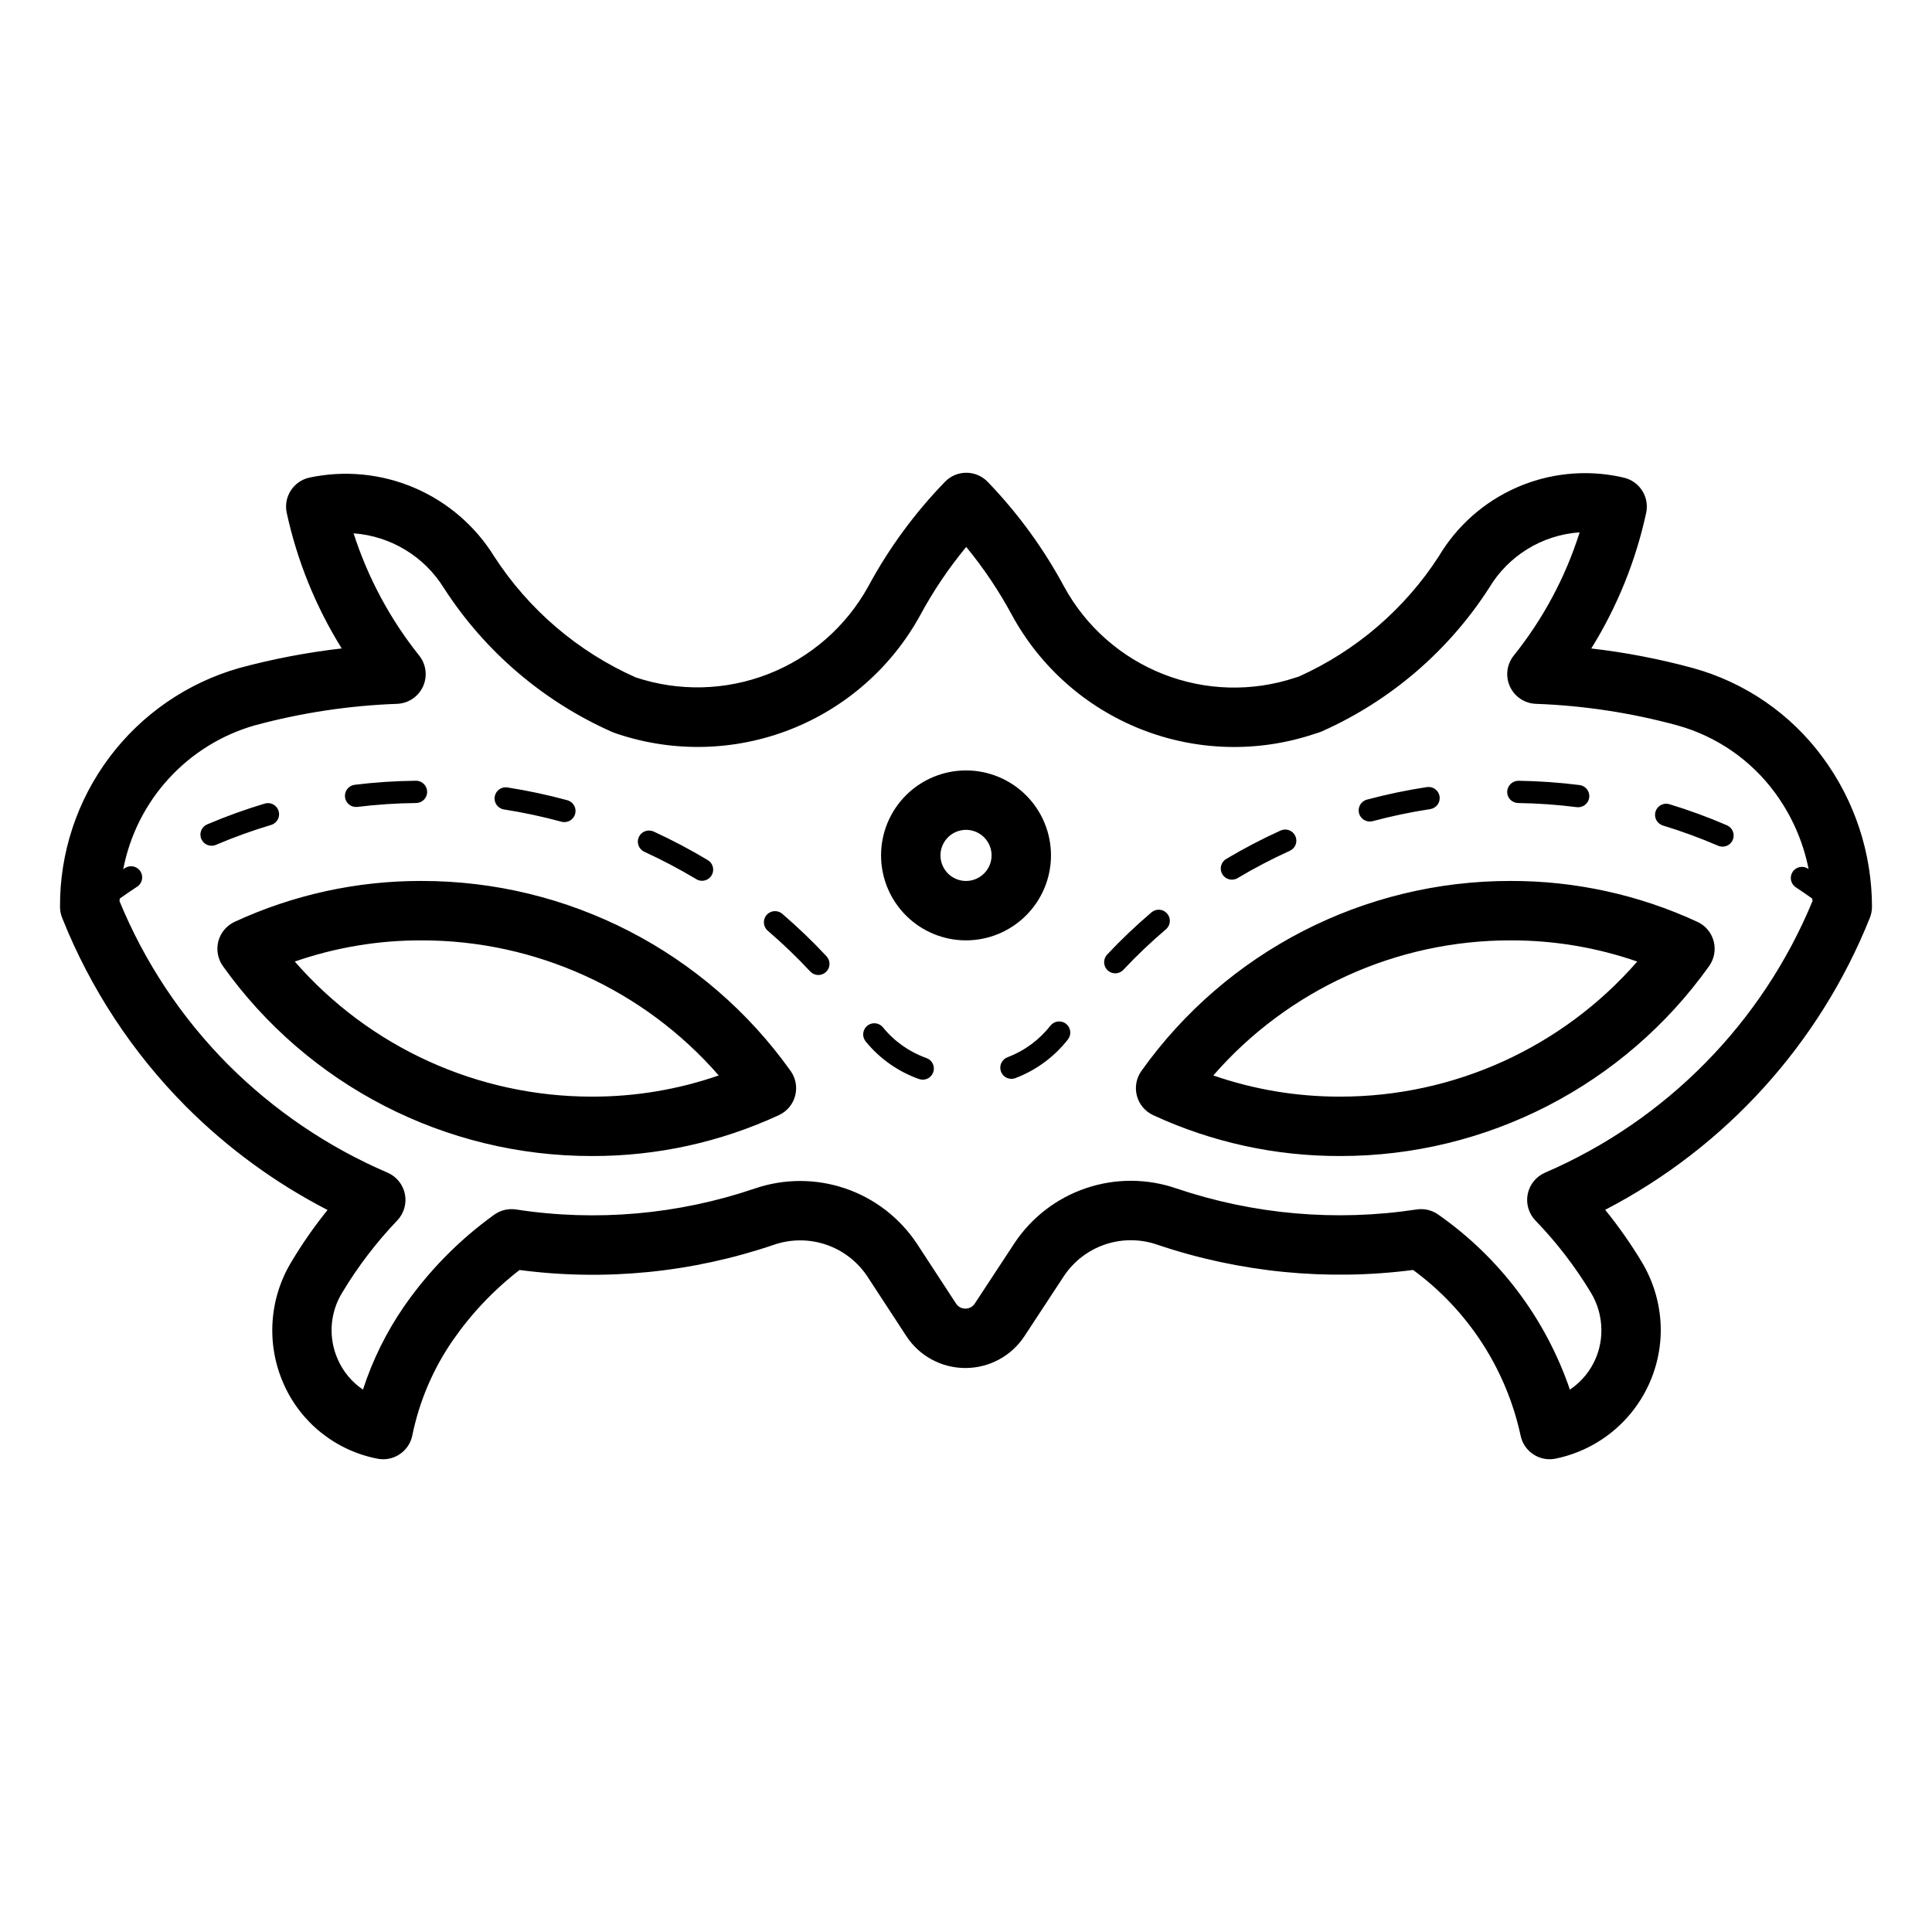
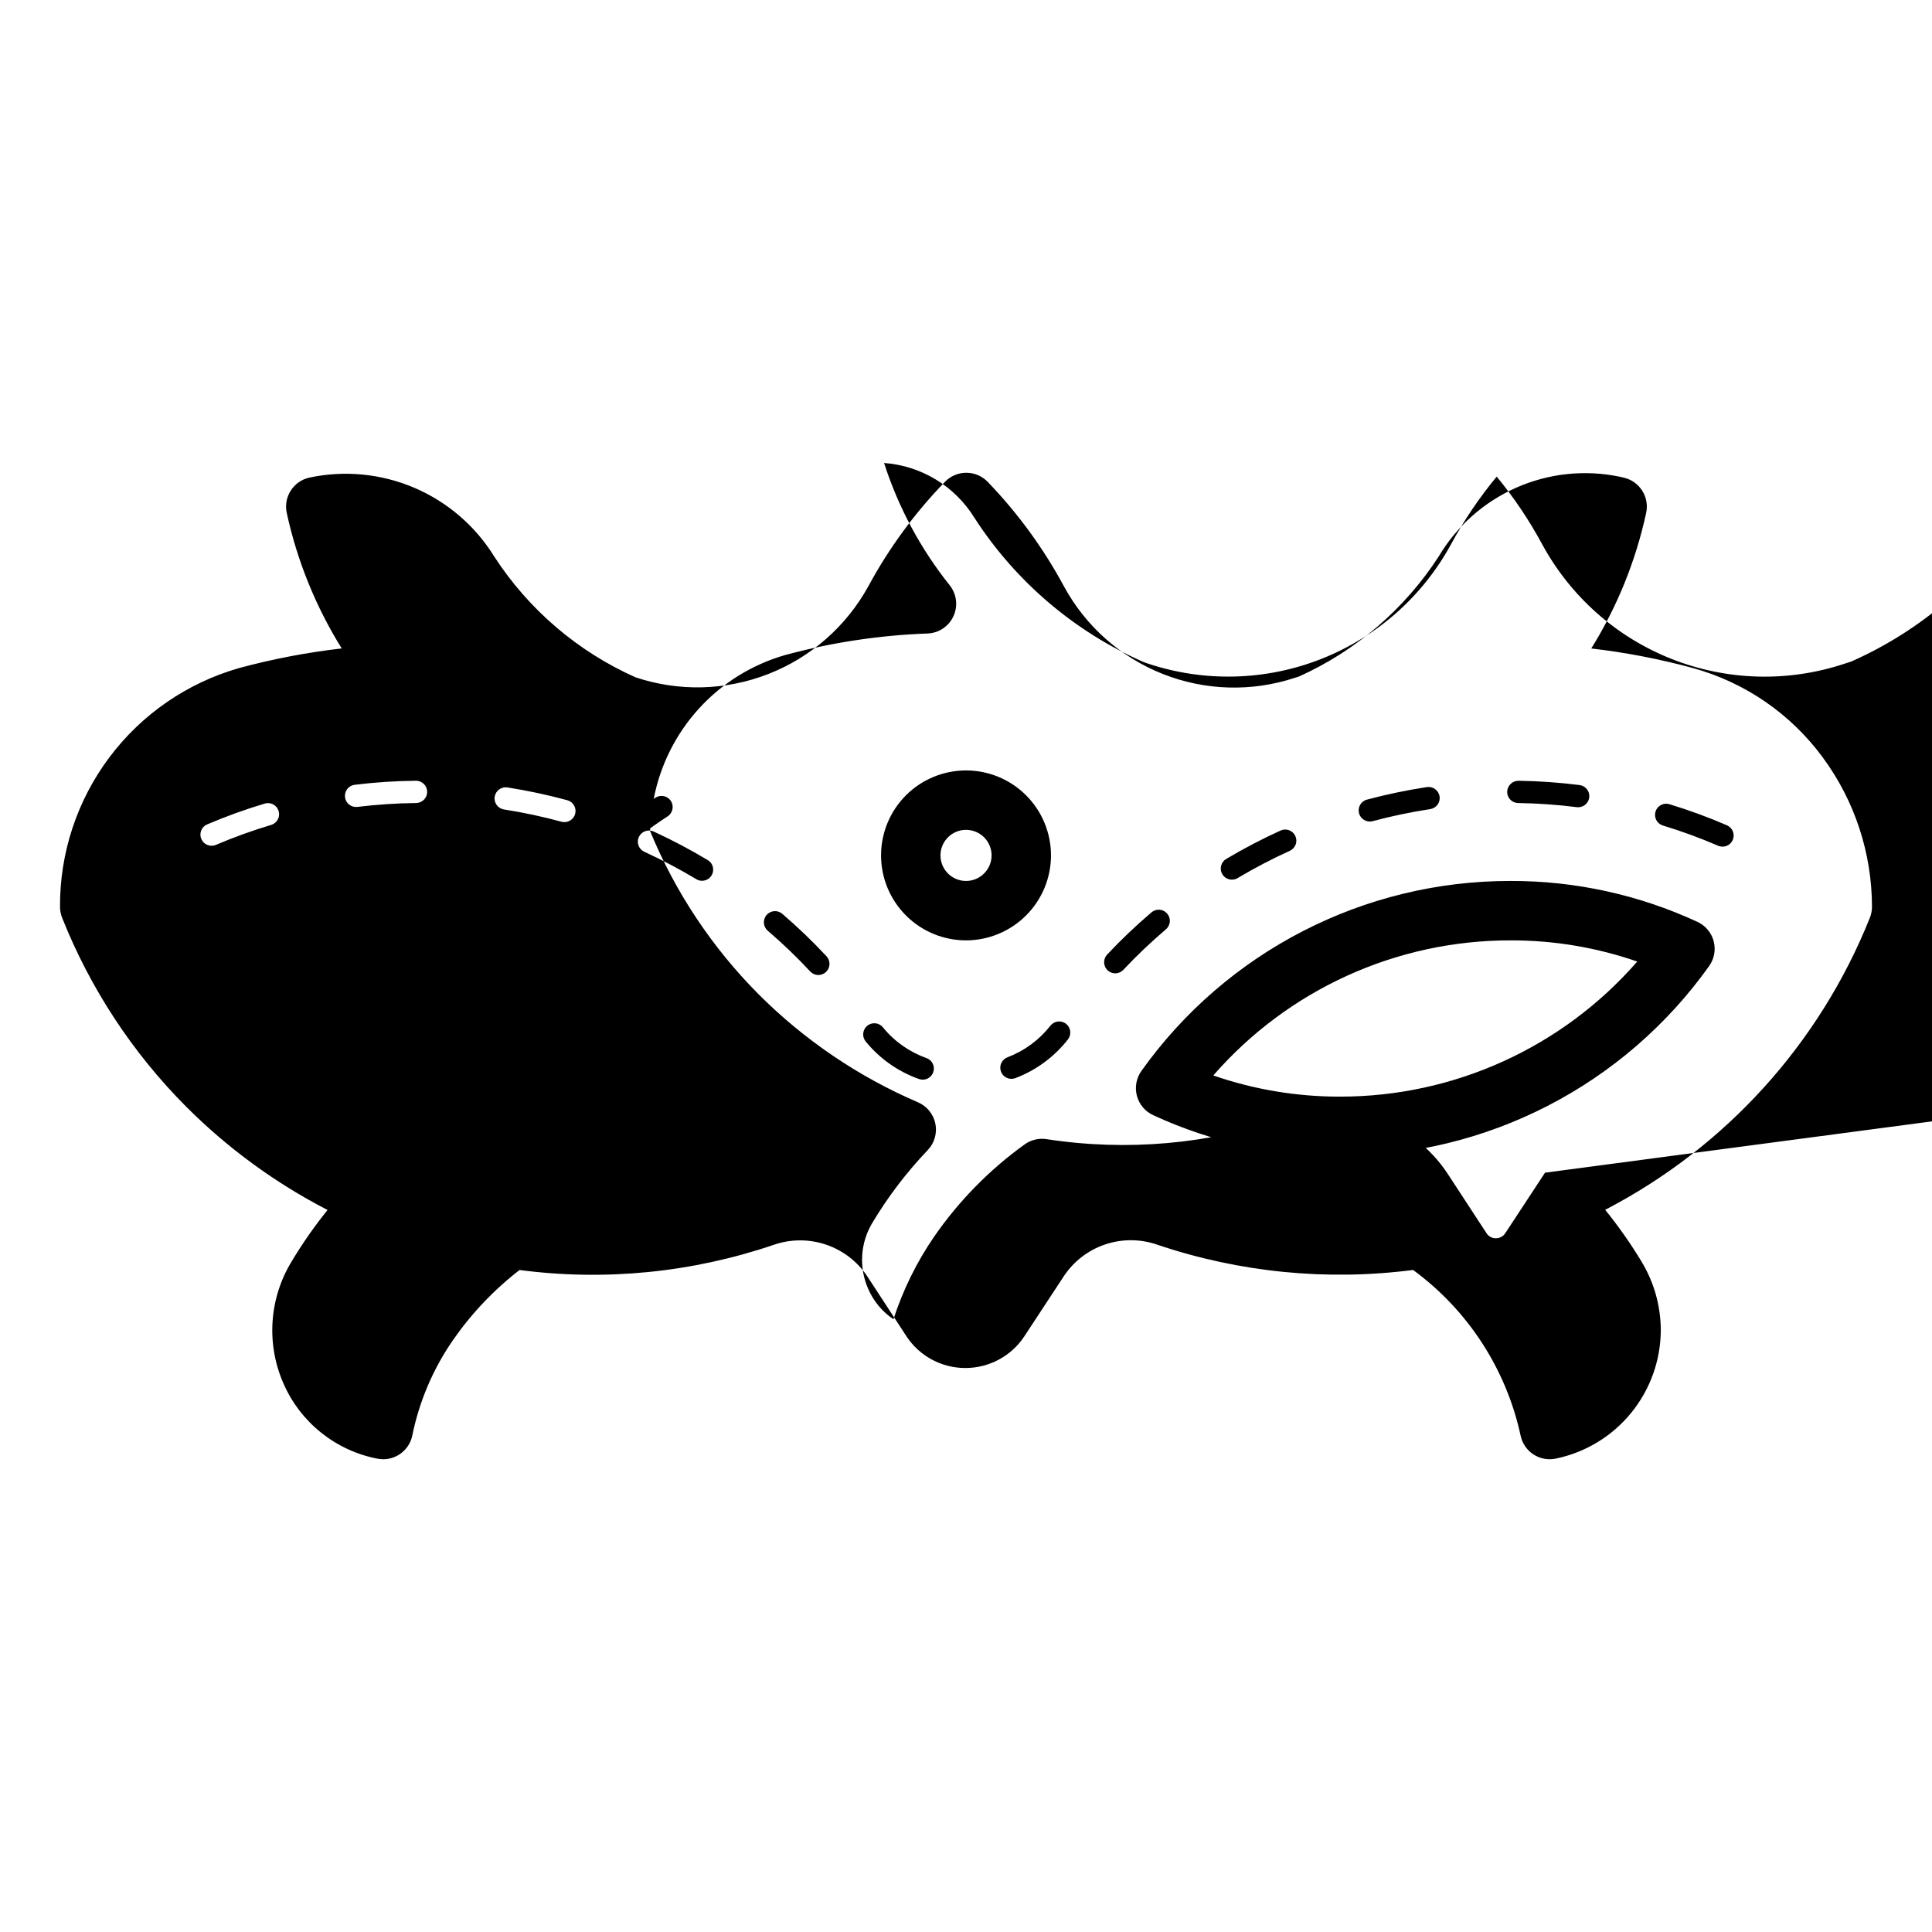
<svg xmlns="http://www.w3.org/2000/svg" fill="#000000" width="800px" height="800px" version="1.1" viewBox="144 144 512 512">
-   <path d="m627.07 344.75c-8.48-11.551-20.609-19.902-34.422-23.707-8.84-2.402-17.848-4.141-26.945-5.191 6.871-11.055 11.793-23.207 14.547-35.93 0.91-4.199-1.719-8.355-5.906-9.332l-1.109-0.258c-9.207-1.914-18.777-0.906-27.379 2.887-8.602 3.793-15.805 10.184-20.598 18.27-9.02 13.922-21.859 24.953-36.984 31.777l-1.066 0.344 0.004-0.004c-11.426 3.789-23.816 3.441-35.012-0.98-11.195-4.422-20.477-12.637-26.227-23.211-5.449-10.121-12.258-19.453-20.234-27.727-1.477-1.535-3.516-2.402-5.644-2.402h-0.016c-2.121-0.004-4.156 0.855-5.637 2.379-8.047 8.289-14.906 17.648-20.387 27.82-5.852 10.57-15.219 18.762-26.477 23.145-11.258 4.387-23.695 4.695-35.156 0.867-15.312-6.824-28.316-17.941-37.438-32.004-5.012-8.113-12.41-14.477-21.18-18.223-8.766-3.746-18.48-4.688-27.805-2.703-4.242 0.93-6.93 5.113-6.012 9.355 2.766 12.719 7.695 24.867 14.57 35.918-9.195 1.055-18.297 2.797-27.23 5.211-13.723 3.93-25.781 12.234-34.34 23.652-8.562 11.418-13.156 25.32-13.082 39.59 0 1 0.191 1.996 0.562 2.926 7.449 18.727 18.621 35.746 32.84 50.031 11.004 11.02 23.652 20.266 37.496 27.406-3.531 4.375-6.746 8.996-9.629 13.824-5.859 9.734-6.633 21.703-2.074 32.109 4.504 10.352 13.816 17.82 24.895 19.969 0.516 0.102 1.039 0.156 1.562 0.156 3.746-0.008 6.969-2.648 7.711-6.316 1.844-9.043 5.496-17.617 10.742-25.207 4.902-7.078 10.863-13.359 17.672-18.629 22.707 2.981 45.793 0.684 67.465-6.707 4.457-1.52 9.289-1.527 13.75-0.02 4.457 1.508 8.297 4.449 10.914 8.363l10.41 15.93-0.004-0.004c3.453 5.254 9.32 8.414 15.605 8.41h0.023c6.293 0.004 12.168-3.16 15.629-8.418l10.527-16.027c2.629-3.906 6.473-6.832 10.938-8.324 4.465-1.488 9.297-1.457 13.746 0.086 21.797 7.363 44.984 9.656 67.801 6.699 14.527 10.648 24.656 26.242 28.48 43.84 0.41 2.051 1.617 3.852 3.359 5.008 1.742 1.156 3.871 1.574 5.918 1.156 7.859-1.609 14.922-5.879 20-12.086 5.078-6.211 7.863-13.977 7.883-22-0.027-6.367-1.773-12.613-5.062-18.07-2.902-4.812-6.137-9.422-9.676-13.785 31.898-16.551 56.789-44.008 70.137-77.371 0.375-0.938 0.57-1.938 0.57-2.949-0.02-14.234-4.582-28.086-13.027-39.543zm-73.621 110.02c-2.367 1.023-4.082 3.144-4.59 5.676-0.508 2.527 0.258 5.144 2.051 7.004 5.578 5.777 10.496 12.168 14.652 19.043 1.836 3.004 2.812 6.457 2.824 9.977 0.047 6.332-3.09 12.266-8.348 15.793-6.398-18.75-18.598-34.98-34.828-46.344-1.344-0.965-2.957-1.488-4.609-1.488-0.398 0.004-0.797 0.031-1.188 0.09-21.355 3.25-43.176 1.344-63.641-5.566-7.742-2.676-16.156-2.711-23.918-0.094-7.766 2.613-14.445 7.734-18.988 14.551l-10.531 16.035c-0.543 0.848-1.48 1.355-2.488 1.348h-0.004c-0.988 0.016-1.922-0.477-2.461-1.305l-10.41-15.93c-4.535-6.824-11.199-11.961-18.957-14.605-7.758-2.641-16.172-2.644-23.934-0.004-20.34 6.93-42.055 8.844-63.293 5.578-2.066-0.328-4.18 0.184-5.867 1.418-9.293 6.695-17.375 14.93-23.898 24.348-4.652 6.758-8.301 14.16-10.832 21.965-2.945-1.984-5.262-4.766-6.68-8.02-2.547-5.727-2.109-12.336 1.172-17.676 4.144-6.902 9.047-13.324 14.609-19.148 1.77-1.867 2.519-4.481 2.004-7.004-0.52-2.519-2.234-4.629-4.598-5.648-15.773-6.773-30.109-16.488-42.246-28.629-12.348-12.41-22.129-27.129-28.781-43.324 0.008-0.234 0.062-0.453 0.074-0.688 1.52-1.062 3.035-2.133 4.582-3.129v0.004c1.371-0.883 1.766-2.711 0.883-4.082-0.883-1.371-2.711-1.766-4.082-0.883-0.16 0.102-0.312 0.219-0.469 0.32 1.715-8.949 5.875-17.25 12.02-23.977 6.144-6.731 14.035-11.621 22.793-14.137 12.324-3.336 24.984-5.254 37.742-5.715 2.965-0.105 5.621-1.867 6.867-4.562 1.246-2.691 0.875-5.856-0.961-8.184-7.727-9.668-13.629-20.66-17.418-32.441 9.84 0.719 18.738 6.109 23.93 14.5 10.836 16.801 26.352 30.062 44.633 38.16 0.277 0.125 1.176 0.438 1.465 0.531 14.941 4.957 31.152 4.516 45.801-1.25 14.648-5.769 26.812-16.492 34.367-30.305 3.453-6.394 7.527-12.43 12.16-18.027 4.594 5.578 8.633 11.59 12.059 17.949 7.504 13.82 19.625 24.566 34.25 30.355 14.621 5.793 30.812 6.258 45.742 1.32l1.402-0.449c0.332-0.105 0.66-0.23 0.973-0.379 18.066-8.094 33.395-21.258 44.117-37.898 5.098-8.566 14.078-14.086 24.023-14.766-3.758 11.879-9.688 22.961-17.484 32.68-1.852 2.328-2.231 5.496-0.984 8.195 1.242 2.695 3.902 4.465 6.871 4.57 12.656 0.457 25.215 2.371 37.434 5.695 10.414 2.879 19.555 9.184 25.949 17.895 4.406 6 7.441 12.895 8.887 20.195l-0.16-0.109c-1.371-0.887-3.199-0.492-4.082 0.875-0.887 1.371-0.492 3.199 0.875 4.082 1.461 0.945 2.891 1.965 4.328 2.973 0.008 0.223 0.062 0.441 0.07 0.664h0.004c-13.352 32.309-38.785 58.129-70.883 71.977zm-297.76-77.305v-0.004c-17.094-0.039-33.992 3.656-49.512 10.836-2.121 0.98-3.699 2.856-4.305 5.113-0.602 2.262-0.172 4.672 1.18 6.582 22.531 31.648 59 50.418 97.848 50.367 17.098 0.043 33.996-3.652 49.512-10.836 2.125-0.98 3.703-2.852 4.305-5.113 0.605-2.258 0.172-4.672-1.18-6.578-22.531-31.648-58.996-50.422-97.848-50.371zm45.211 57.152c-30.203 0.031-58.941-13.027-78.781-35.797 10.797-3.742 22.145-5.641 33.57-5.613 30.207-0.035 58.941 13.023 78.781 35.797-10.797 3.742-22.145 5.637-33.57 5.613zm292.93-46.316v-0.004c-15.516-7.18-32.414-10.875-49.512-10.836-38.848-0.051-75.316 18.723-97.848 50.371-1.352 1.906-1.781 4.32-1.18 6.578 0.605 2.262 2.184 4.133 4.305 5.113 15.516 7.184 32.418 10.879 49.512 10.836 38.852 0.051 75.316-18.719 97.848-50.367 1.352-1.91 1.785-4.32 1.18-6.582-0.605-2.258-2.184-4.133-4.305-5.113zm-94.723 46.316c-11.426 0.023-22.773-1.871-33.57-5.613 19.84-22.773 48.578-35.832 78.781-35.797 11.426-0.027 22.773 1.871 33.57 5.613-19.84 22.77-48.578 35.828-78.781 35.797zm-224.01-79.477c0.254-1.609 1.762-2.711 3.371-2.461 5.352 0.836 10.652 1.969 15.875 3.387 1.43 0.391 2.348 1.777 2.152 3.242-0.195 1.465-1.449 2.559-2.926 2.559-0.266 0-0.523-0.035-0.777-0.102-5.012-1.363-10.098-2.449-15.23-3.254-1.609-0.25-2.715-1.758-2.465-3.371zm-39.668 0.125 0.004 0.004c-0.098-0.777 0.117-1.562 0.602-2.18 0.48-0.617 1.188-1.016 1.965-1.113 5.375-0.66 10.785-1.016 16.199-1.07h0.031c1.633-0.008 2.961 1.305 2.969 2.938 0.008 1.629-1.305 2.957-2.938 2.965-5.195 0.055-10.383 0.398-15.539 1.027-0.777 0.098-1.562-0.117-2.18-0.602-0.617-0.48-1.016-1.188-1.113-1.965zm77.871 10.539v0.004c0.691-1.477 2.438-2.121 3.918-1.449 4.918 2.262 9.707 4.793 14.348 7.574 1.141 0.684 1.68 2.043 1.324 3.32-0.355 1.277-1.52 2.164-2.844 2.164-0.535 0-1.059-0.148-1.516-0.426-4.457-2.672-9.059-5.098-13.781-7.266-1.48-0.684-2.129-2.438-1.449-3.918zm230.11-11.988 0.004 0.004c0.055-1.617 1.375-2.902 2.992-2.91 5.418 0.078 10.824 0.461 16.195 1.137 1.547 0.195 2.676 1.559 2.578 3.113-0.098 1.555-1.387 2.766-2.945 2.769-0.121 0-0.246-0.008-0.371-0.023-5.156-0.652-10.344-1.016-15.539-1.094-1.633-0.023-2.934-1.363-2.91-2.992zm-75.488 21.859 0.004 0.004c-0.402-0.672-0.52-1.477-0.324-2.238 0.191-0.758 0.676-1.41 1.352-1.809 4.652-2.769 9.453-5.281 14.383-7.519 0.715-0.336 1.535-0.375 2.273-0.102 0.742 0.273 1.344 0.832 1.672 1.551 0.328 0.719 0.352 1.539 0.07 2.273-0.281 0.738-0.848 1.332-1.57 1.652-4.734 2.148-9.344 4.559-13.809 7.219-1.402 0.832-3.211 0.371-4.047-1.027zm36.23-16.152 0.004 0.004c-0.422-1.574 0.512-3.195 2.086-3.617 5.231-1.398 10.535-2.508 15.887-3.324 0.777-0.121 1.566 0.07 2.199 0.535 0.633 0.465 1.055 1.16 1.176 1.934 0.117 0.777-0.078 1.566-0.543 2.199-0.465 0.629-1.164 1.051-1.938 1.168-5.141 0.781-10.23 1.848-15.25 3.191-1.574 0.422-3.191-0.512-3.617-2.086zm-288.29 3.082 0.004 0.004c-4.977 1.488-9.867 3.254-14.645 5.289-1.5 0.641-3.231-0.059-3.871-1.555-0.641-1.5 0.059-3.234 1.555-3.871 4.984-2.125 10.082-3.969 15.27-5.519 1.559-0.461 3.199 0.426 3.664 1.984 0.465 1.559-0.418 3.199-1.973 3.672zm210.65 52.715 0.004 0.004c0.613 0.484 1.012 1.195 1.102 1.973 0.09 0.773-0.129 1.559-0.617 2.172-3.621 4.625-8.445 8.172-13.941 10.254-1.527 0.566-3.227-0.211-3.793-1.738-0.57-1.527 0.207-3.227 1.734-3.797 4.484-1.703 8.418-4.602 11.375-8.379 1.012-1.277 2.863-1.492 4.141-0.484zm26.469-25.043c-3.957 3.363-7.719 6.945-11.273 10.73-0.535 0.574-1.273 0.91-2.059 0.938-0.781 0.023-1.543-0.262-2.117-0.797-0.57-0.535-0.906-1.277-0.93-2.062-0.023-0.781 0.266-1.543 0.801-2.113 3.707-3.949 7.633-7.684 11.758-11.191 1.242-1.055 3.106-0.906 4.16 0.336 1.055 1.242 0.902 3.106-0.34 4.16zm-89.957 7.141h0.004c0.535 0.574 0.824 1.336 0.797 2.121-0.027 0.785-0.363 1.527-0.941 2.059-0.574 0.535-1.336 0.82-2.121 0.789-0.785-0.027-1.523-0.371-2.055-0.945-3.543-3.805-7.297-7.406-11.242-10.789-1.238-1.062-1.379-2.926-0.316-4.164 1.059-1.238 2.922-1.383 4.16-0.32 4.113 3.527 8.027 7.285 11.719 11.25zm240.17-30.828 0.004 0.004c-0.648 1.496-2.387 2.184-3.883 1.535-4.769-2.059-9.648-3.848-14.621-5.356-1.559-0.477-2.441-2.125-1.969-3.684 0.473-1.562 2.121-2.441 3.684-1.969 5.184 1.578 10.277 3.441 15.25 5.59 1.496 0.648 2.184 2.387 1.539 3.883zm-211.87 61.551c-0.258 0.742-0.797 1.352-1.5 1.691-0.707 0.34-1.516 0.387-2.254 0.129-5.551-1.957-10.449-5.41-14.16-9.973-1.023-1.262-0.836-3.117 0.422-4.148 1.258-1.027 3.109-0.852 4.144 0.402 3.019 3.723 7.012 6.543 11.527 8.145 0.742 0.258 1.348 0.797 1.691 1.5 0.34 0.707 0.387 1.516 0.129 2.254zm31.199-57.449v0.004c0-5.973-2.371-11.703-6.594-15.926-4.223-4.223-9.949-6.598-15.922-6.598-5.969 0-11.699 2.371-15.922 6.594s-6.598 9.949-6.598 15.922 2.375 11.699 6.598 15.922c4.223 4.227 9.949 6.598 15.922 6.598 5.969-0.008 11.691-2.383 15.91-6.602 4.223-4.219 6.598-9.941 6.606-15.91zm-22.516 6.769c-2.738 0-5.207-1.648-6.254-4.18-1.051-2.531-0.469-5.441 1.469-7.379 1.938-1.934 4.848-2.516 7.379-1.465 2.527 1.047 4.18 3.519 4.176 6.258-0.004 3.734-3.035 6.766-6.769 6.766z" />
+   <path d="m627.07 344.75c-8.48-11.551-20.609-19.902-34.422-23.707-8.84-2.402-17.848-4.141-26.945-5.191 6.871-11.055 11.793-23.207 14.547-35.93 0.91-4.199-1.719-8.355-5.906-9.332l-1.109-0.258c-9.207-1.914-18.777-0.906-27.379 2.887-8.602 3.793-15.805 10.184-20.598 18.27-9.02 13.922-21.859 24.953-36.984 31.777l-1.066 0.344 0.004-0.004c-11.426 3.789-23.816 3.441-35.012-0.98-11.195-4.422-20.477-12.637-26.227-23.211-5.449-10.121-12.258-19.453-20.234-27.727-1.477-1.535-3.516-2.402-5.644-2.402h-0.016c-2.121-0.004-4.156 0.855-5.637 2.379-8.047 8.289-14.906 17.648-20.387 27.82-5.852 10.57-15.219 18.762-26.477 23.145-11.258 4.387-23.695 4.695-35.156 0.867-15.312-6.824-28.316-17.941-37.438-32.004-5.012-8.113-12.41-14.477-21.18-18.223-8.766-3.746-18.48-4.688-27.805-2.703-4.242 0.93-6.93 5.113-6.012 9.355 2.766 12.719 7.695 24.867 14.57 35.918-9.195 1.055-18.297 2.797-27.23 5.211-13.723 3.93-25.781 12.234-34.34 23.652-8.562 11.418-13.156 25.32-13.082 39.59 0 1 0.191 1.996 0.562 2.926 7.449 18.727 18.621 35.746 32.84 50.031 11.004 11.02 23.652 20.266 37.496 27.406-3.531 4.375-6.746 8.996-9.629 13.824-5.859 9.734-6.633 21.703-2.074 32.109 4.504 10.352 13.816 17.82 24.895 19.969 0.516 0.102 1.039 0.156 1.562 0.156 3.746-0.008 6.969-2.648 7.711-6.316 1.844-9.043 5.496-17.617 10.742-25.207 4.902-7.078 10.863-13.359 17.672-18.629 22.707 2.981 45.793 0.684 67.465-6.707 4.457-1.52 9.289-1.527 13.75-0.02 4.457 1.508 8.297 4.449 10.914 8.363l10.41 15.93-0.004-0.004c3.453 5.254 9.32 8.414 15.605 8.41h0.023c6.293 0.004 12.168-3.16 15.629-8.418l10.527-16.027c2.629-3.906 6.473-6.832 10.938-8.324 4.465-1.488 9.297-1.457 13.746 0.086 21.797 7.363 44.984 9.656 67.801 6.699 14.527 10.648 24.656 26.242 28.48 43.84 0.41 2.051 1.617 3.852 3.359 5.008 1.742 1.156 3.871 1.574 5.918 1.156 7.859-1.609 14.922-5.879 20-12.086 5.078-6.211 7.863-13.977 7.883-22-0.027-6.367-1.773-12.613-5.062-18.07-2.902-4.812-6.137-9.422-9.676-13.785 31.898-16.551 56.789-44.008 70.137-77.371 0.375-0.938 0.57-1.938 0.57-2.949-0.02-14.234-4.582-28.086-13.027-39.543zm-73.621 110.02l-10.531 16.035c-0.543 0.848-1.48 1.355-2.488 1.348h-0.004c-0.988 0.016-1.922-0.477-2.461-1.305l-10.41-15.93c-4.535-6.824-11.199-11.961-18.957-14.605-7.758-2.641-16.172-2.644-23.934-0.004-20.34 6.93-42.055 8.844-63.293 5.578-2.066-0.328-4.18 0.184-5.867 1.418-9.293 6.695-17.375 14.93-23.898 24.348-4.652 6.758-8.301 14.16-10.832 21.965-2.945-1.984-5.262-4.766-6.68-8.02-2.547-5.727-2.109-12.336 1.172-17.676 4.144-6.902 9.047-13.324 14.609-19.148 1.77-1.867 2.519-4.481 2.004-7.004-0.52-2.519-2.234-4.629-4.598-5.648-15.773-6.773-30.109-16.488-42.246-28.629-12.348-12.41-22.129-27.129-28.781-43.324 0.008-0.234 0.062-0.453 0.074-0.688 1.52-1.062 3.035-2.133 4.582-3.129v0.004c1.371-0.883 1.766-2.711 0.883-4.082-0.883-1.371-2.711-1.766-4.082-0.883-0.16 0.102-0.312 0.219-0.469 0.32 1.715-8.949 5.875-17.25 12.02-23.977 6.144-6.731 14.035-11.621 22.793-14.137 12.324-3.336 24.984-5.254 37.742-5.715 2.965-0.105 5.621-1.867 6.867-4.562 1.246-2.691 0.875-5.856-0.961-8.184-7.727-9.668-13.629-20.66-17.418-32.441 9.84 0.719 18.738 6.109 23.93 14.5 10.836 16.801 26.352 30.062 44.633 38.16 0.277 0.125 1.176 0.438 1.465 0.531 14.941 4.957 31.152 4.516 45.801-1.25 14.648-5.769 26.812-16.492 34.367-30.305 3.453-6.394 7.527-12.43 12.16-18.027 4.594 5.578 8.633 11.59 12.059 17.949 7.504 13.82 19.625 24.566 34.25 30.355 14.621 5.793 30.812 6.258 45.742 1.32l1.402-0.449c0.332-0.105 0.66-0.23 0.973-0.379 18.066-8.094 33.395-21.258 44.117-37.898 5.098-8.566 14.078-14.086 24.023-14.766-3.758 11.879-9.688 22.961-17.484 32.68-1.852 2.328-2.231 5.496-0.984 8.195 1.242 2.695 3.902 4.465 6.871 4.57 12.656 0.457 25.215 2.371 37.434 5.695 10.414 2.879 19.555 9.184 25.949 17.895 4.406 6 7.441 12.895 8.887 20.195l-0.16-0.109c-1.371-0.887-3.199-0.492-4.082 0.875-0.887 1.371-0.492 3.199 0.875 4.082 1.461 0.945 2.891 1.965 4.328 2.973 0.008 0.223 0.062 0.441 0.07 0.664h0.004c-13.352 32.309-38.785 58.129-70.883 71.977zm-297.76-77.305v-0.004c-17.094-0.039-33.992 3.656-49.512 10.836-2.121 0.98-3.699 2.856-4.305 5.113-0.602 2.262-0.172 4.672 1.18 6.582 22.531 31.648 59 50.418 97.848 50.367 17.098 0.043 33.996-3.652 49.512-10.836 2.125-0.98 3.703-2.852 4.305-5.113 0.605-2.258 0.172-4.672-1.18-6.578-22.531-31.648-58.996-50.422-97.848-50.371zm45.211 57.152c-30.203 0.031-58.941-13.027-78.781-35.797 10.797-3.742 22.145-5.641 33.57-5.613 30.207-0.035 58.941 13.023 78.781 35.797-10.797 3.742-22.145 5.637-33.57 5.613zm292.93-46.316v-0.004c-15.516-7.18-32.414-10.875-49.512-10.836-38.848-0.051-75.316 18.723-97.848 50.371-1.352 1.906-1.781 4.32-1.18 6.578 0.605 2.262 2.184 4.133 4.305 5.113 15.516 7.184 32.418 10.879 49.512 10.836 38.852 0.051 75.316-18.719 97.848-50.367 1.352-1.91 1.785-4.32 1.18-6.582-0.605-2.258-2.184-4.133-4.305-5.113zm-94.723 46.316c-11.426 0.023-22.773-1.871-33.57-5.613 19.84-22.773 48.578-35.832 78.781-35.797 11.426-0.027 22.773 1.871 33.57 5.613-19.84 22.77-48.578 35.828-78.781 35.797zm-224.01-79.477c0.254-1.609 1.762-2.711 3.371-2.461 5.352 0.836 10.652 1.969 15.875 3.387 1.43 0.391 2.348 1.777 2.152 3.242-0.195 1.465-1.449 2.559-2.926 2.559-0.266 0-0.523-0.035-0.777-0.102-5.012-1.363-10.098-2.449-15.23-3.254-1.609-0.25-2.715-1.758-2.465-3.371zm-39.668 0.125 0.004 0.004c-0.098-0.777 0.117-1.562 0.602-2.18 0.48-0.617 1.188-1.016 1.965-1.113 5.375-0.66 10.785-1.016 16.199-1.07h0.031c1.633-0.008 2.961 1.305 2.969 2.938 0.008 1.629-1.305 2.957-2.938 2.965-5.195 0.055-10.383 0.398-15.539 1.027-0.777 0.098-1.562-0.117-2.18-0.602-0.617-0.48-1.016-1.188-1.113-1.965zm77.871 10.539v0.004c0.691-1.477 2.438-2.121 3.918-1.449 4.918 2.262 9.707 4.793 14.348 7.574 1.141 0.684 1.68 2.043 1.324 3.32-0.355 1.277-1.52 2.164-2.844 2.164-0.535 0-1.059-0.148-1.516-0.426-4.457-2.672-9.059-5.098-13.781-7.266-1.48-0.684-2.129-2.438-1.449-3.918zm230.11-11.988 0.004 0.004c0.055-1.617 1.375-2.902 2.992-2.91 5.418 0.078 10.824 0.461 16.195 1.137 1.547 0.195 2.676 1.559 2.578 3.113-0.098 1.555-1.387 2.766-2.945 2.769-0.121 0-0.246-0.008-0.371-0.023-5.156-0.652-10.344-1.016-15.539-1.094-1.633-0.023-2.934-1.363-2.91-2.992zm-75.488 21.859 0.004 0.004c-0.402-0.672-0.52-1.477-0.324-2.238 0.191-0.758 0.676-1.41 1.352-1.809 4.652-2.769 9.453-5.281 14.383-7.519 0.715-0.336 1.535-0.375 2.273-0.102 0.742 0.273 1.344 0.832 1.672 1.551 0.328 0.719 0.352 1.539 0.07 2.273-0.281 0.738-0.848 1.332-1.57 1.652-4.734 2.148-9.344 4.559-13.809 7.219-1.402 0.832-3.211 0.371-4.047-1.027zm36.23-16.152 0.004 0.004c-0.422-1.574 0.512-3.195 2.086-3.617 5.231-1.398 10.535-2.508 15.887-3.324 0.777-0.121 1.566 0.07 2.199 0.535 0.633 0.465 1.055 1.16 1.176 1.934 0.117 0.777-0.078 1.566-0.543 2.199-0.465 0.629-1.164 1.051-1.938 1.168-5.141 0.781-10.23 1.848-15.25 3.191-1.574 0.422-3.191-0.512-3.617-2.086zm-288.29 3.082 0.004 0.004c-4.977 1.488-9.867 3.254-14.645 5.289-1.5 0.641-3.231-0.059-3.871-1.555-0.641-1.5 0.059-3.234 1.555-3.871 4.984-2.125 10.082-3.969 15.27-5.519 1.559-0.461 3.199 0.426 3.664 1.984 0.465 1.559-0.418 3.199-1.973 3.672zm210.65 52.715 0.004 0.004c0.613 0.484 1.012 1.195 1.102 1.973 0.09 0.773-0.129 1.559-0.617 2.172-3.621 4.625-8.445 8.172-13.941 10.254-1.527 0.566-3.227-0.211-3.793-1.738-0.57-1.527 0.207-3.227 1.734-3.797 4.484-1.703 8.418-4.602 11.375-8.379 1.012-1.277 2.863-1.492 4.141-0.484zm26.469-25.043c-3.957 3.363-7.719 6.945-11.273 10.73-0.535 0.574-1.273 0.91-2.059 0.938-0.781 0.023-1.543-0.262-2.117-0.797-0.57-0.535-0.906-1.277-0.93-2.062-0.023-0.781 0.266-1.543 0.801-2.113 3.707-3.949 7.633-7.684 11.758-11.191 1.242-1.055 3.106-0.906 4.16 0.336 1.055 1.242 0.902 3.106-0.34 4.16zm-89.957 7.141h0.004c0.535 0.574 0.824 1.336 0.797 2.121-0.027 0.785-0.363 1.527-0.941 2.059-0.574 0.535-1.336 0.82-2.121 0.789-0.785-0.027-1.523-0.371-2.055-0.945-3.543-3.805-7.297-7.406-11.242-10.789-1.238-1.062-1.379-2.926-0.316-4.164 1.059-1.238 2.922-1.383 4.16-0.32 4.113 3.527 8.027 7.285 11.719 11.25zm240.17-30.828 0.004 0.004c-0.648 1.496-2.387 2.184-3.883 1.535-4.769-2.059-9.648-3.848-14.621-5.356-1.559-0.477-2.441-2.125-1.969-3.684 0.473-1.562 2.121-2.441 3.684-1.969 5.184 1.578 10.277 3.441 15.25 5.59 1.496 0.648 2.184 2.387 1.539 3.883zm-211.87 61.551c-0.258 0.742-0.797 1.352-1.5 1.691-0.707 0.34-1.516 0.387-2.254 0.129-5.551-1.957-10.449-5.41-14.16-9.973-1.023-1.262-0.836-3.117 0.422-4.148 1.258-1.027 3.109-0.852 4.144 0.402 3.019 3.723 7.012 6.543 11.527 8.145 0.742 0.258 1.348 0.797 1.691 1.5 0.34 0.707 0.387 1.516 0.129 2.254zm31.199-57.449v0.004c0-5.973-2.371-11.703-6.594-15.926-4.223-4.223-9.949-6.598-15.922-6.598-5.969 0-11.699 2.371-15.922 6.594s-6.598 9.949-6.598 15.922 2.375 11.699 6.598 15.922c4.223 4.227 9.949 6.598 15.922 6.598 5.969-0.008 11.691-2.383 15.91-6.602 4.223-4.219 6.598-9.941 6.606-15.91zm-22.516 6.769c-2.738 0-5.207-1.648-6.254-4.18-1.051-2.531-0.469-5.441 1.469-7.379 1.938-1.934 4.848-2.516 7.379-1.465 2.527 1.047 4.18 3.519 4.176 6.258-0.004 3.734-3.035 6.766-6.769 6.766z" />
</svg>